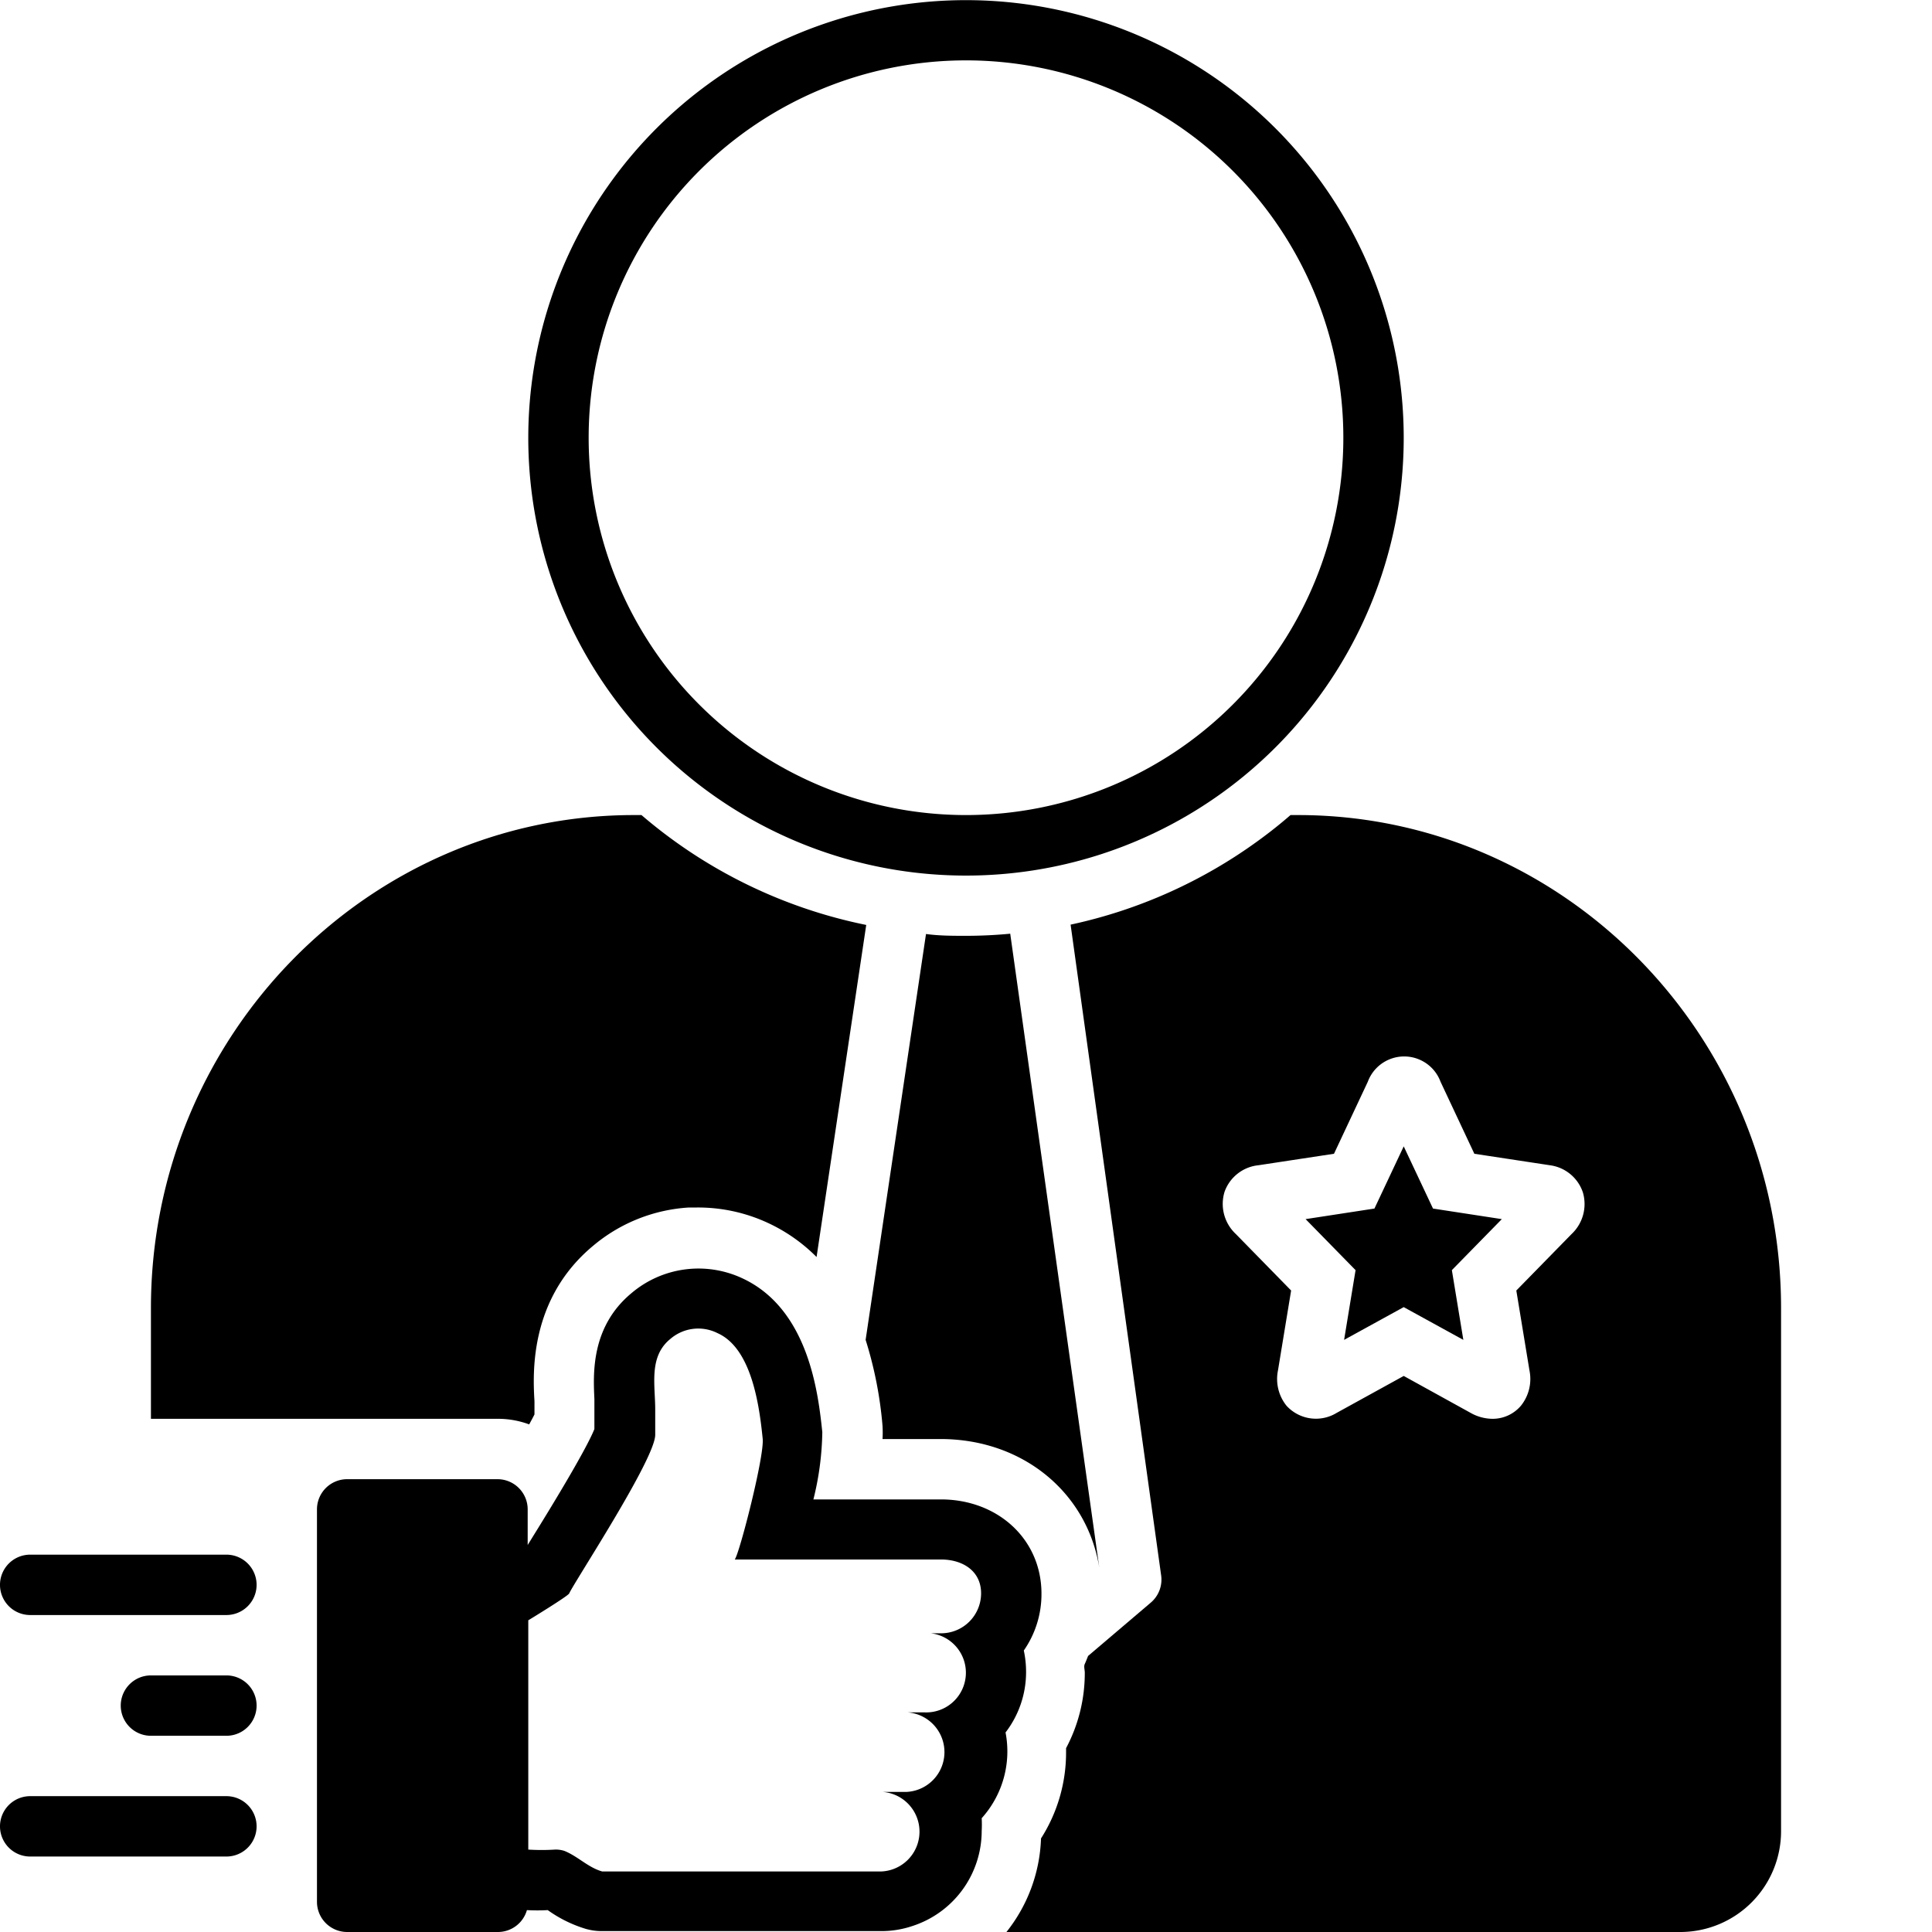
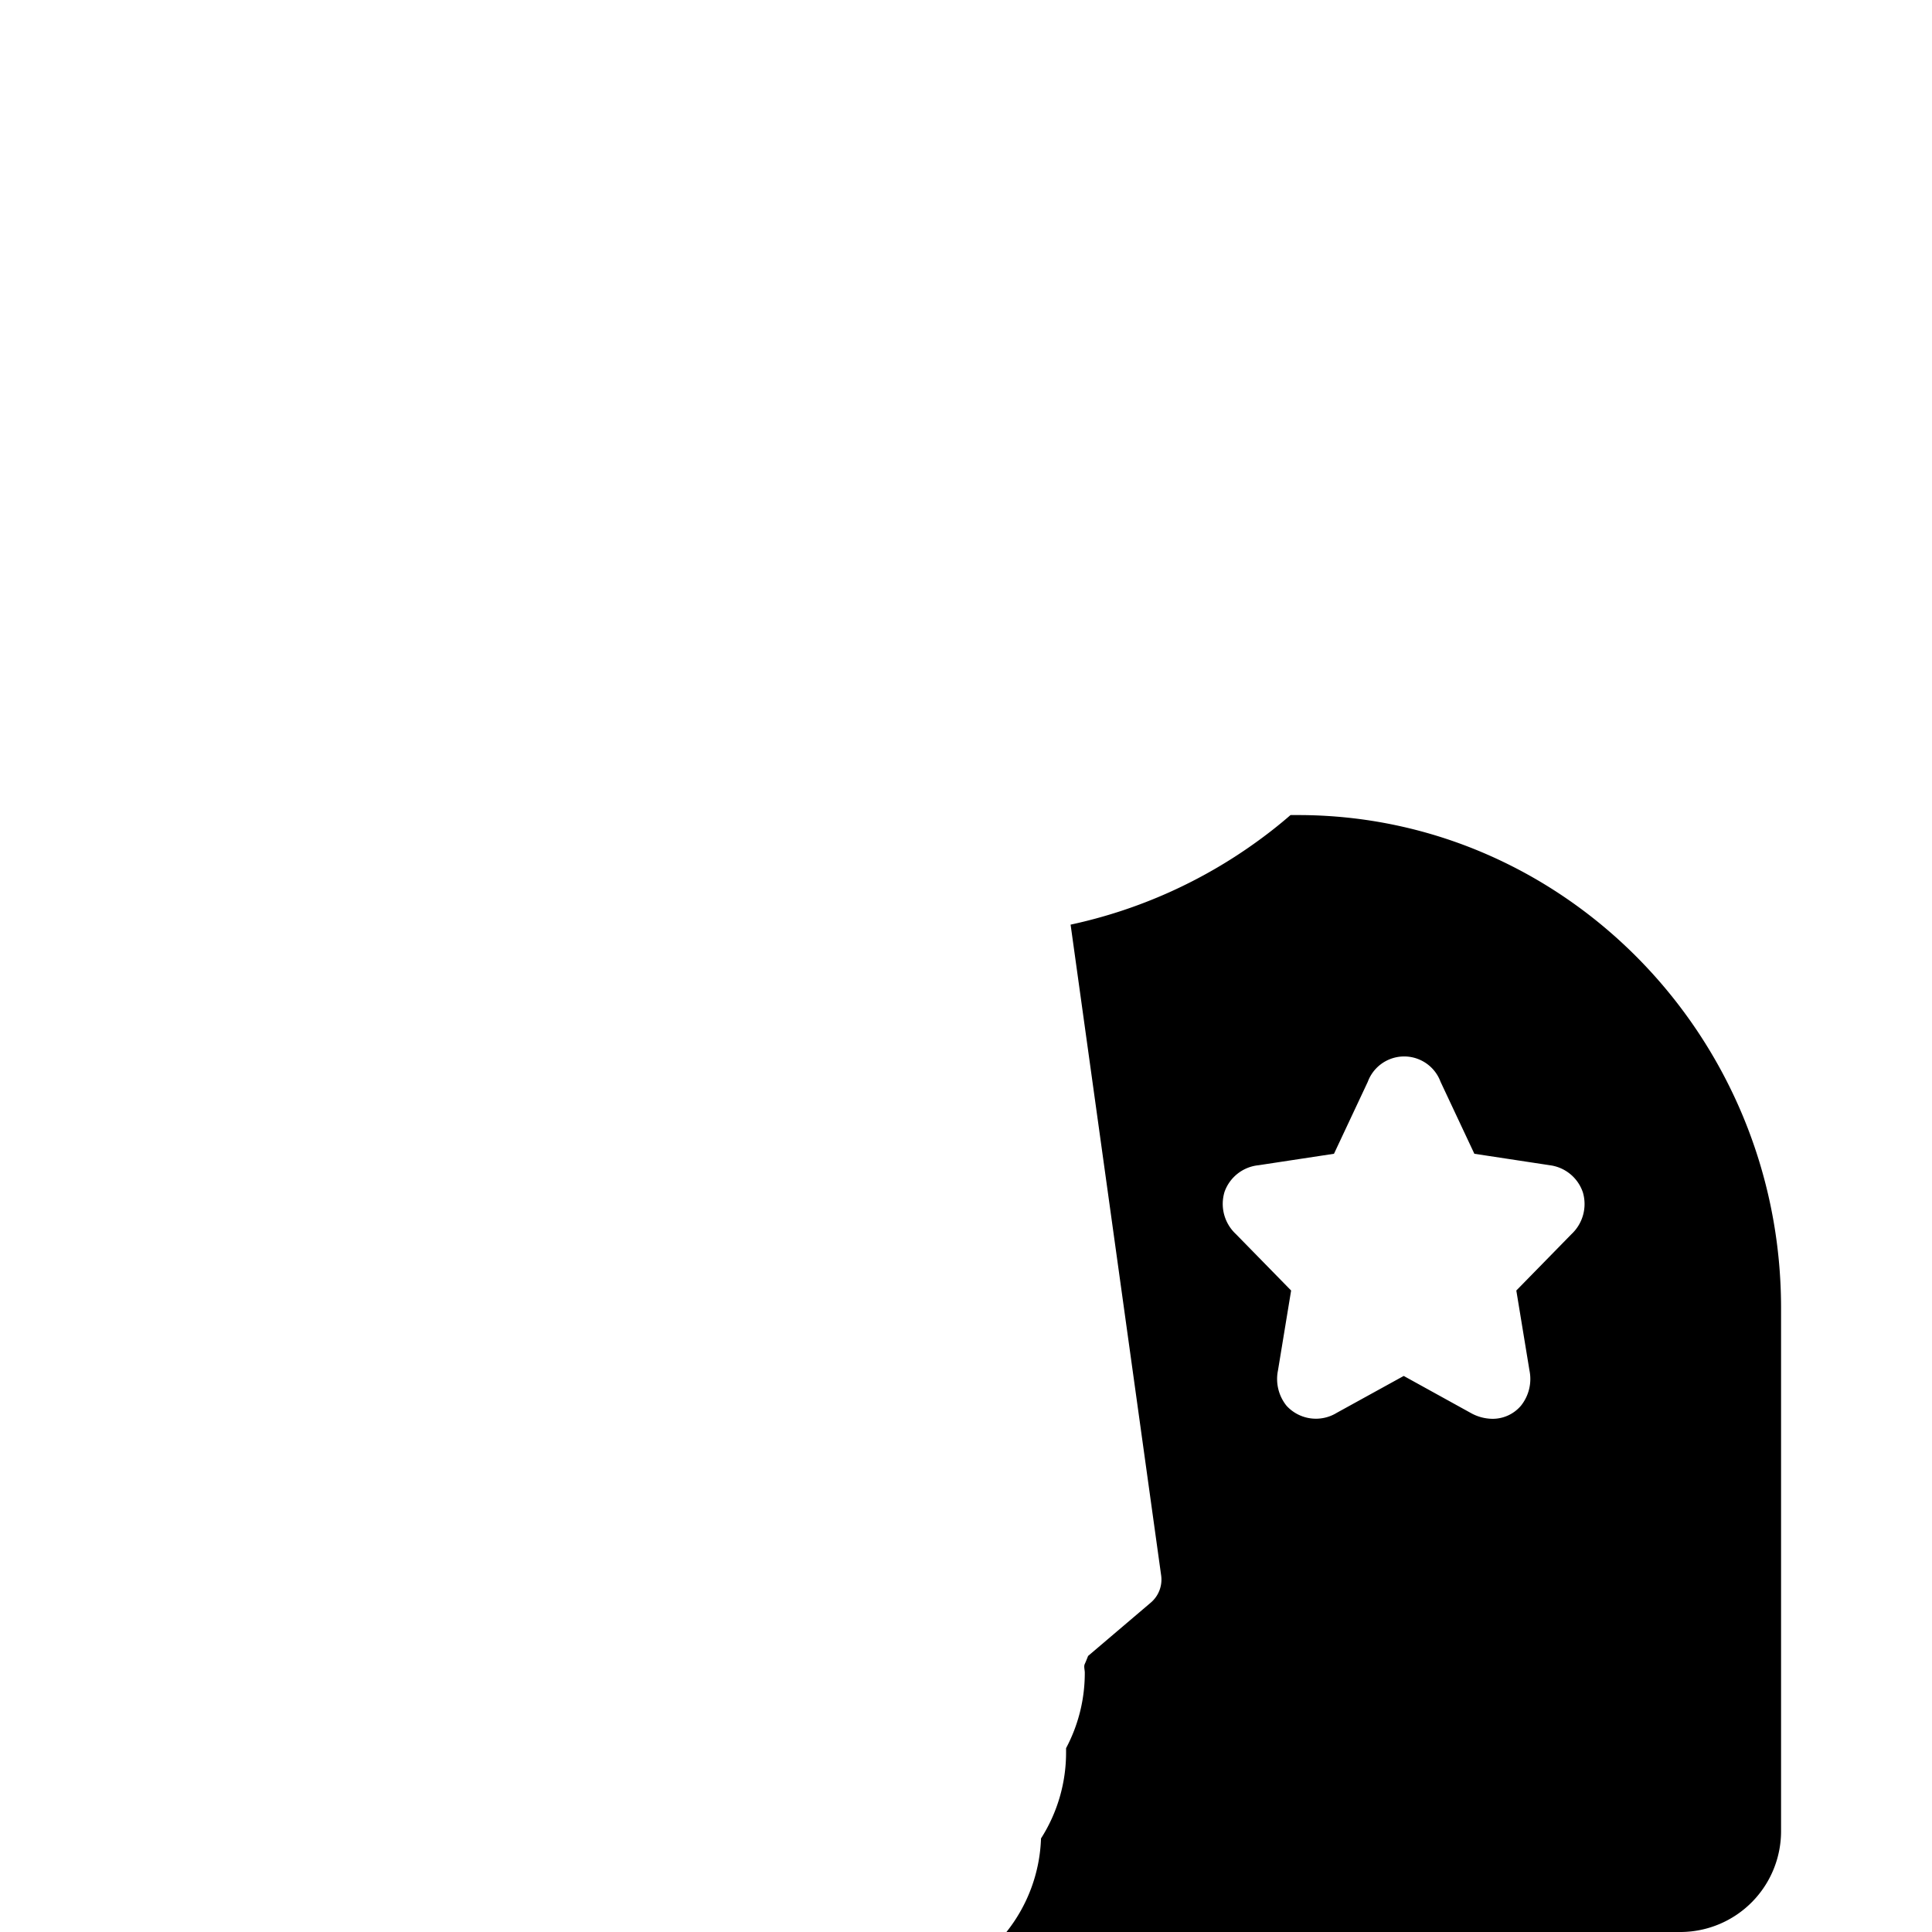
<svg xmlns="http://www.w3.org/2000/svg" viewBox="0 0 128 128" id="credible">
-   <path d="M93 29a29 29 0 1 0-20.13 27.62A29 29 0 0 0 93 29zm-54 0a25 25 0 1 1 25 25 25 25 0 0 1-25-25zm23.33 70.34h-8.44a19.46 19.46 0 0 0 .59-4.46c-.26-2.44-.86-8.15-5.32-10.2a6.86 6.86 0 0 0-7.33 1c-2.68 2.23-2.53 5.33-2.45 7v2c-.59 1.47-3.13 5.6-4 7l-.42.68V100a2 2 0 0 0-2-2H23a2 2 0 0 0-2 2v26a2 2 0 0 0 2 2h10a2 2 0 0 0 1.91-1.45 12.83 12.83 0 0 0 1.38 0 8.57 8.57 0 0 0 2.51 1.24 3.84 3.84 0 0 0 1.07.15h18.5a6.4 6.4 0 0 0 2.06-.33 6.63 6.63 0 0 0 4.61-6.3 7.91 7.91 0 0 0 0-.85 6.61 6.61 0 0 0 1.58-5.68 6.56 6.56 0 0 0 1.36-4 6.74 6.74 0 0 0-.15-1.43 6.53 6.53 0 0 0 1.17-3.77c0-3.58-2.87-6.24-6.67-6.24zm0 8.87h-.66a2.63 2.63 0 0 1-.41 5.24h-1.12a2.64 2.64 0 0 1-.11 5.27h-1.54a2.64 2.64 0 0 1-.12 5.27H39.9c-.93-.26-1.61-1-2.5-1.36a1.81 1.81 0 0 0-.63-.09 14.3 14.3 0 0 1-1.77 0v-15.19s2.63-1.6 2.71-1.78c.34-.76 5.7-8.91 5.7-10.51v-1.67c0-1.65-.44-3.51 1-4.68a2.83 2.83 0 0 1 3.12-.39c2.27 1 2.78 4.81 3 7 .12 1.16-1.54 7.61-1.85 8h13.65c1.48 0 2.67.78 2.67 2.24a2.65 2.65 0 0 1-2.67 2.65zM2 107h13a2 2 0 0 0 0-4H2a2 2 0 0 0 0 4zm0 16h13a2 2 0 0 0 0-4H2a2 2 0 0 0 0 4zm13-12h-5a2 2 0 0 0 0 4h5a2 2 0 0 0 0-4z" />
-   <path d="M64 62c-.89 0-1.77 0-2.65-.12l-4 26.89a26.21 26.21 0 0 1 1.12 5.7 7.6 7.6 0 0 1 0 .87h3.84c5.47 0 9.72 3.56 10.52 8.52l-5.9-42C66 61.95 65 62 64 62zM39.28 82.55A10.87 10.87 0 0 1 45.65 80h.52a11 11 0 0 1 4.66 1 11.16 11.16 0 0 1 3.27 2.28l3.29-22A32.9 32.9 0 0 1 42.5 54H42c-17.62 0-32 14.65-32 32.66V94h23a5.92 5.92 0 0 1 2.06.37c.13-.24.25-.46.35-.66V92.83c-.11-1.83-.35-6.76 3.87-10.28zM93 75.95l-1.94 4.12-4.56.7 3.31 3.38-.76 4.62L93 86.6l3.95 2.17-.76-4.62 3.31-3.38-4.56-.7L93 75.95z" />
  <path d="M118 121.28V86.66C118 68.65 103.62 54 86 54h-.5q-1 .87-2.1 1.67a32.85 32.85 0 0 1-12.47 5.59l6 43.12a2 2 0 0 1-.69 1.8l-4.15 3.53c-.07.17-.14.36-.22.53s0 .38 0 .58a10.59 10.59 0 0 1-1.24 5v.28a10.57 10.57 0 0 1-1.66 5.7 10.51 10.51 0 0 1-2.29 6.2h44.7a6.68 6.68 0 0 0 6.62-6.72Zm-13.88-39.52-3.66 3.74.87 5.29a2.83 2.83 0 0 1-.57 2.35 2.46 2.46 0 0 1-1.88.86 3 3 0 0 1-1.46-.4L93 91.16l-4.43 2.44a2.64 2.64 0 0 1-3.33-.46 2.83 2.83 0 0 1-.57-2.35l.87-5.29-3.66-3.74a2.73 2.73 0 0 1-.75-2.8 2.67 2.67 0 0 1 2.25-1.76l5-.76 2.24-4.77a2.57 2.57 0 0 1 4.82 0l2.24 4.77 5 .76a2.67 2.67 0 0 1 2.19 1.8 2.73 2.73 0 0 1-.75 2.76Z" />
</svg>